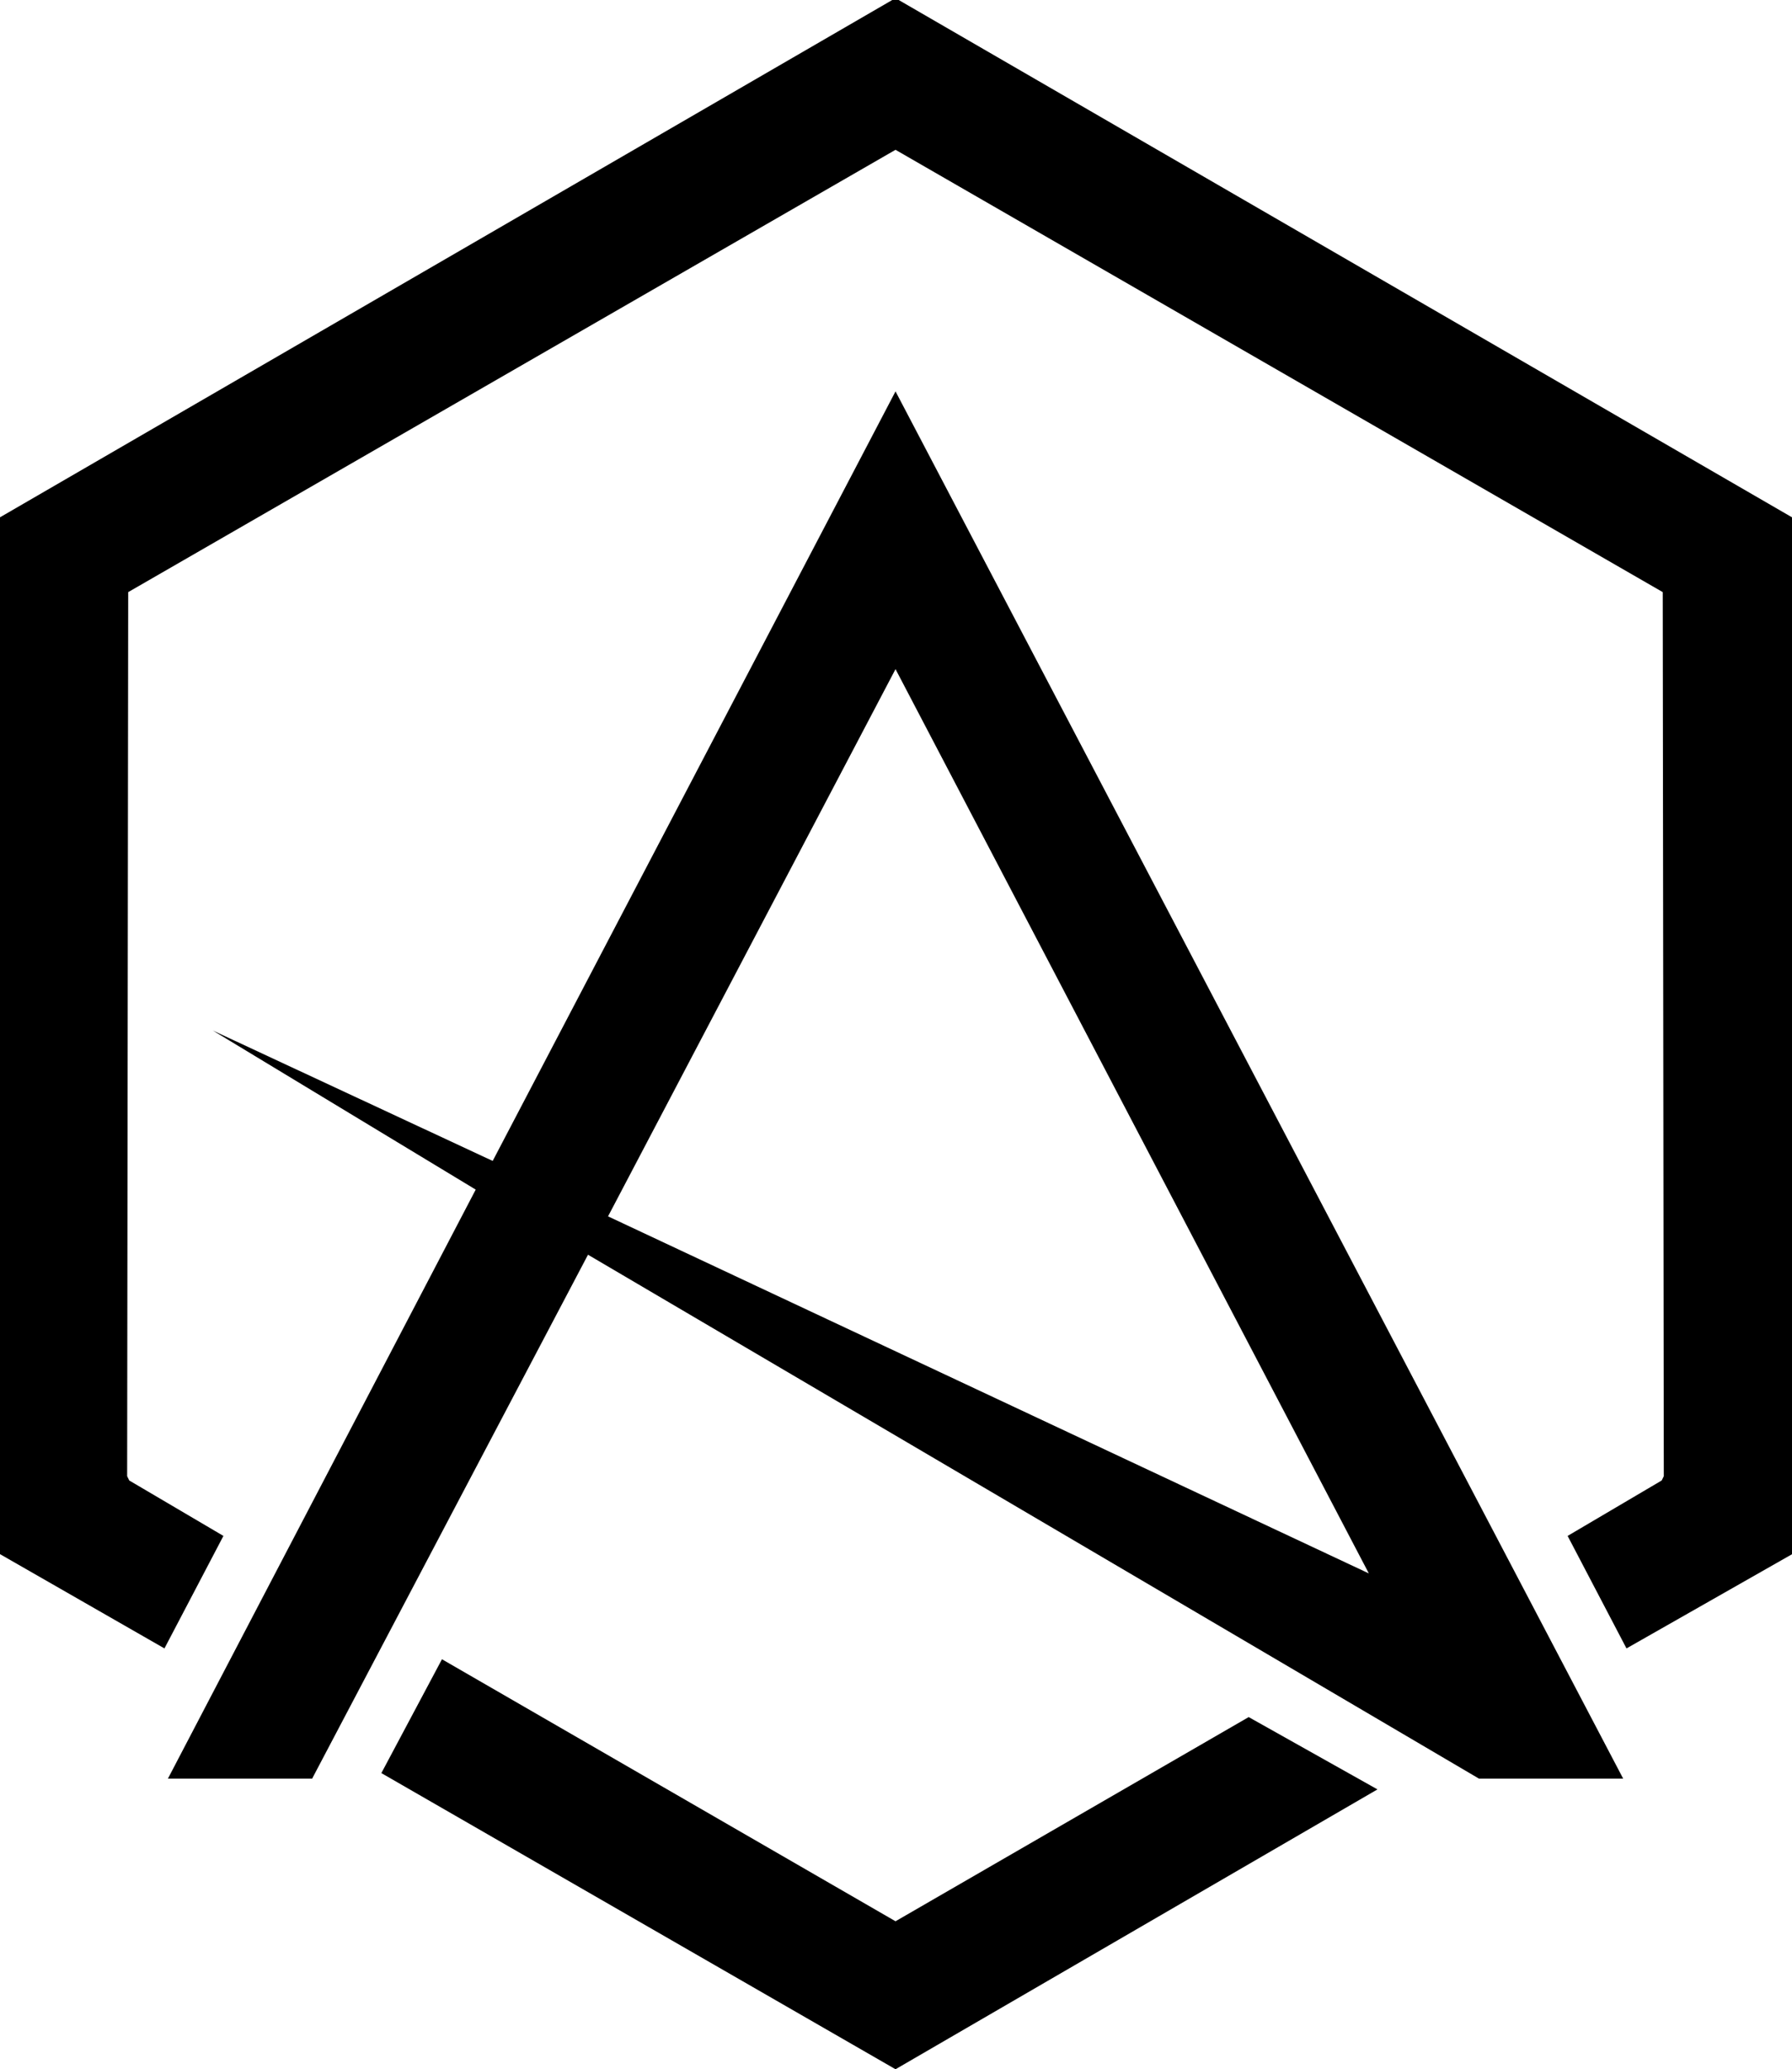
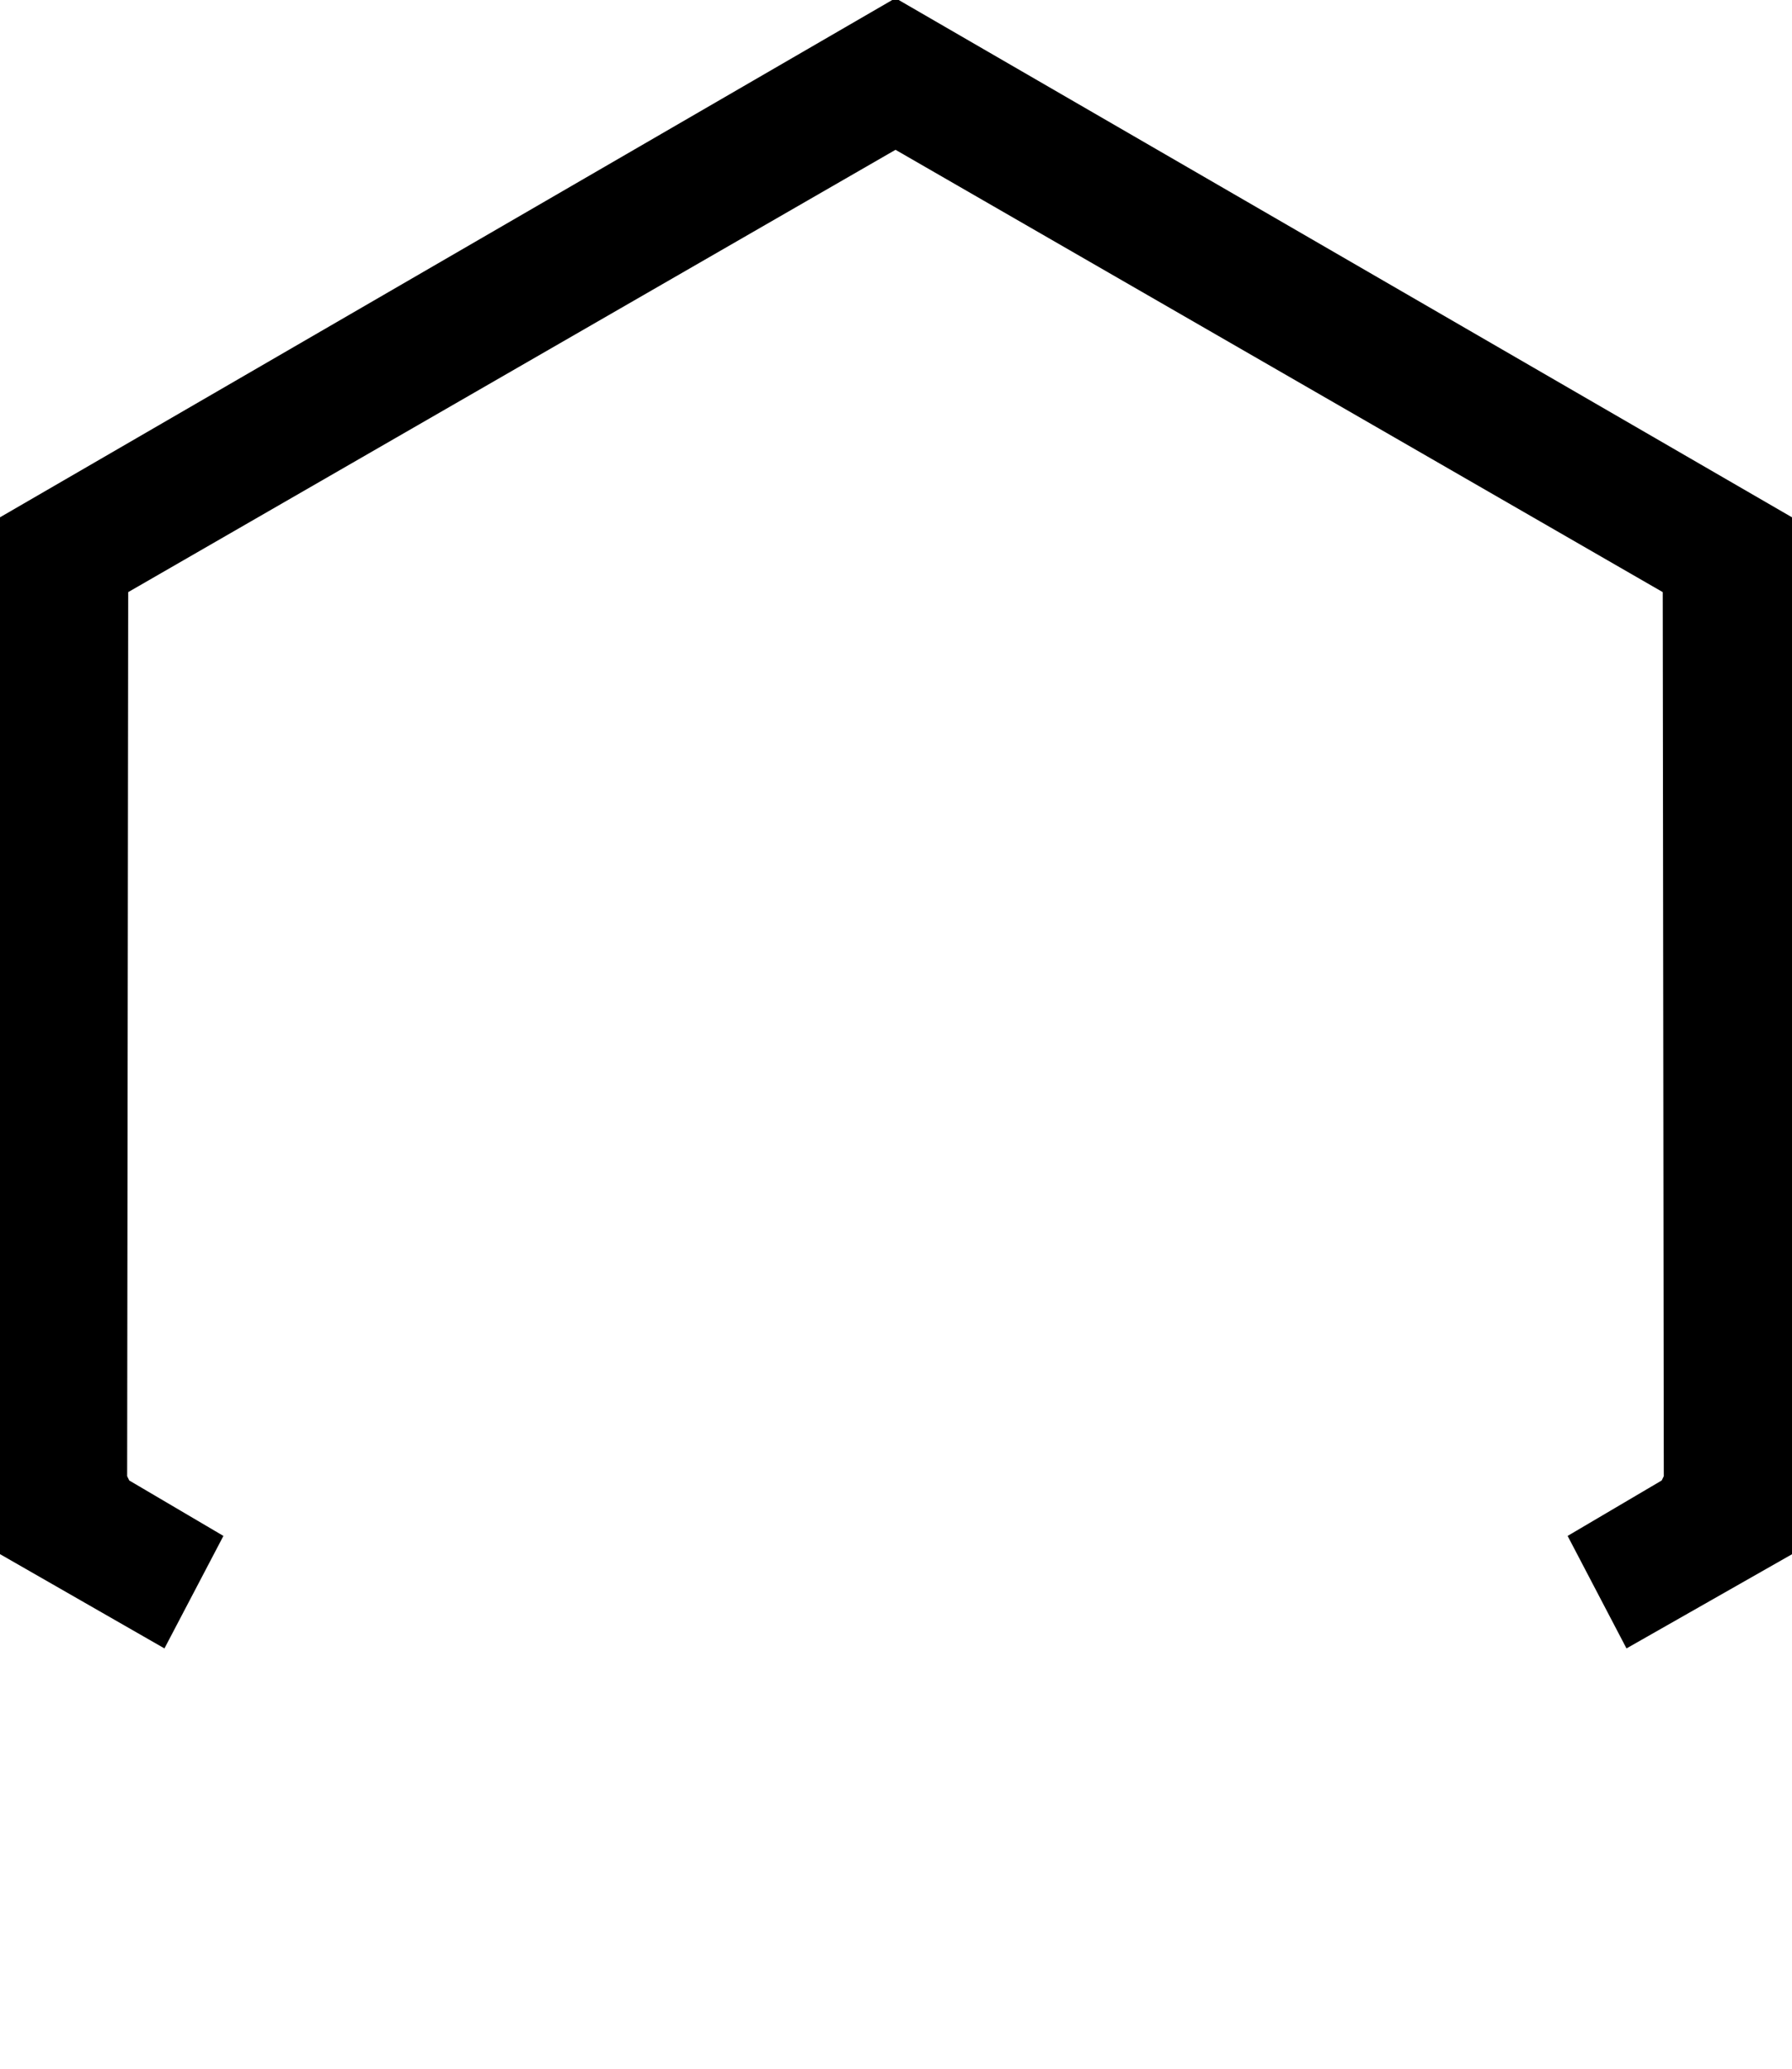
<svg xmlns="http://www.w3.org/2000/svg" data-bbox="0 0 186.88 215.76" viewBox="0 0 186.88 215.76" data-type="shape">
  <g>
    <path d="m93.72 0 93.16 53.94v108.12l-17.26 9.82-6.14-11.73 9.81-5.78.22-.45-.11-92.18-80.01-46.12-80.02 46.12-.11 92.18.22.45 9.82 5.78-6.15 11.73L0 162.05V53.94L93.05 0z" />
-     <path d="M169.28 185.46h-15.04l-92.92-54.63-28.77 54.63H17.51l32.1-61.42-27.42-16.59 29.19 13.6 42.01-80.24 75.89 144.66Zm-26.53-21.4L93.39 69.77l-29.98 57.06z" />
-     <path d="m143.65 186.58-50.26 29.18-53.62-30.88 6.32-11.87 47.3 27.32 36.83-21.29z" />
  </g>
</svg>